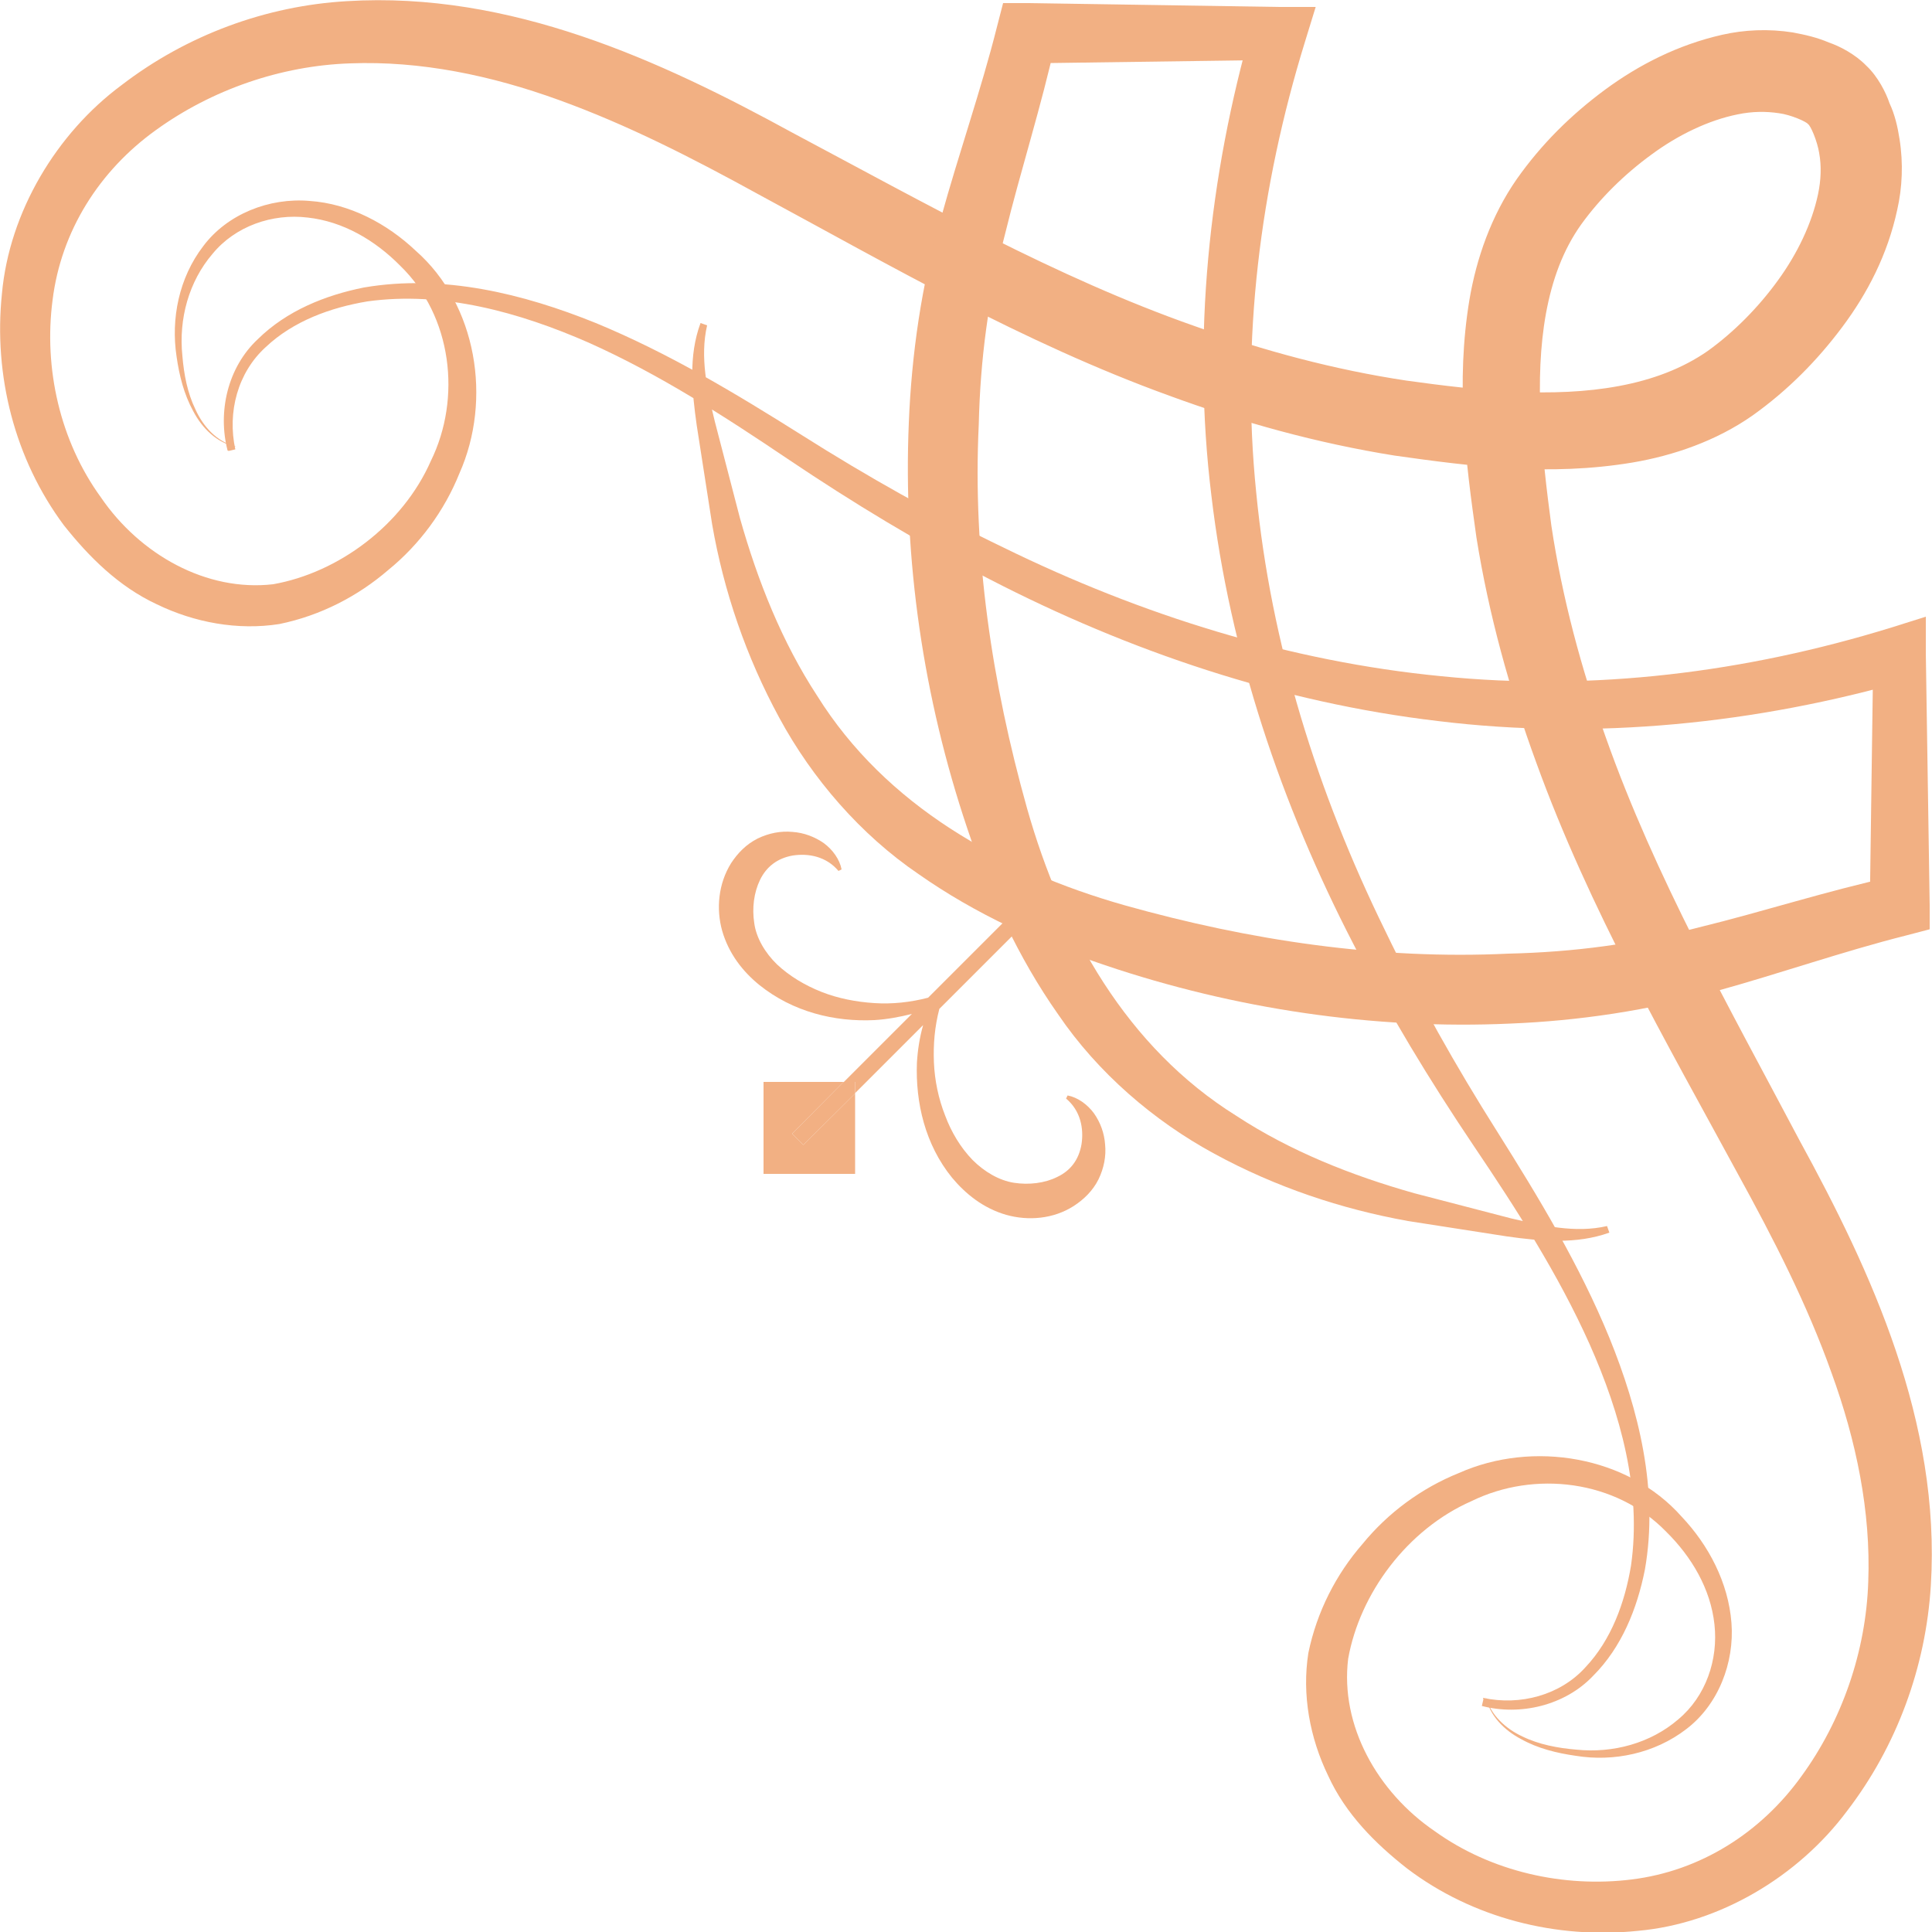
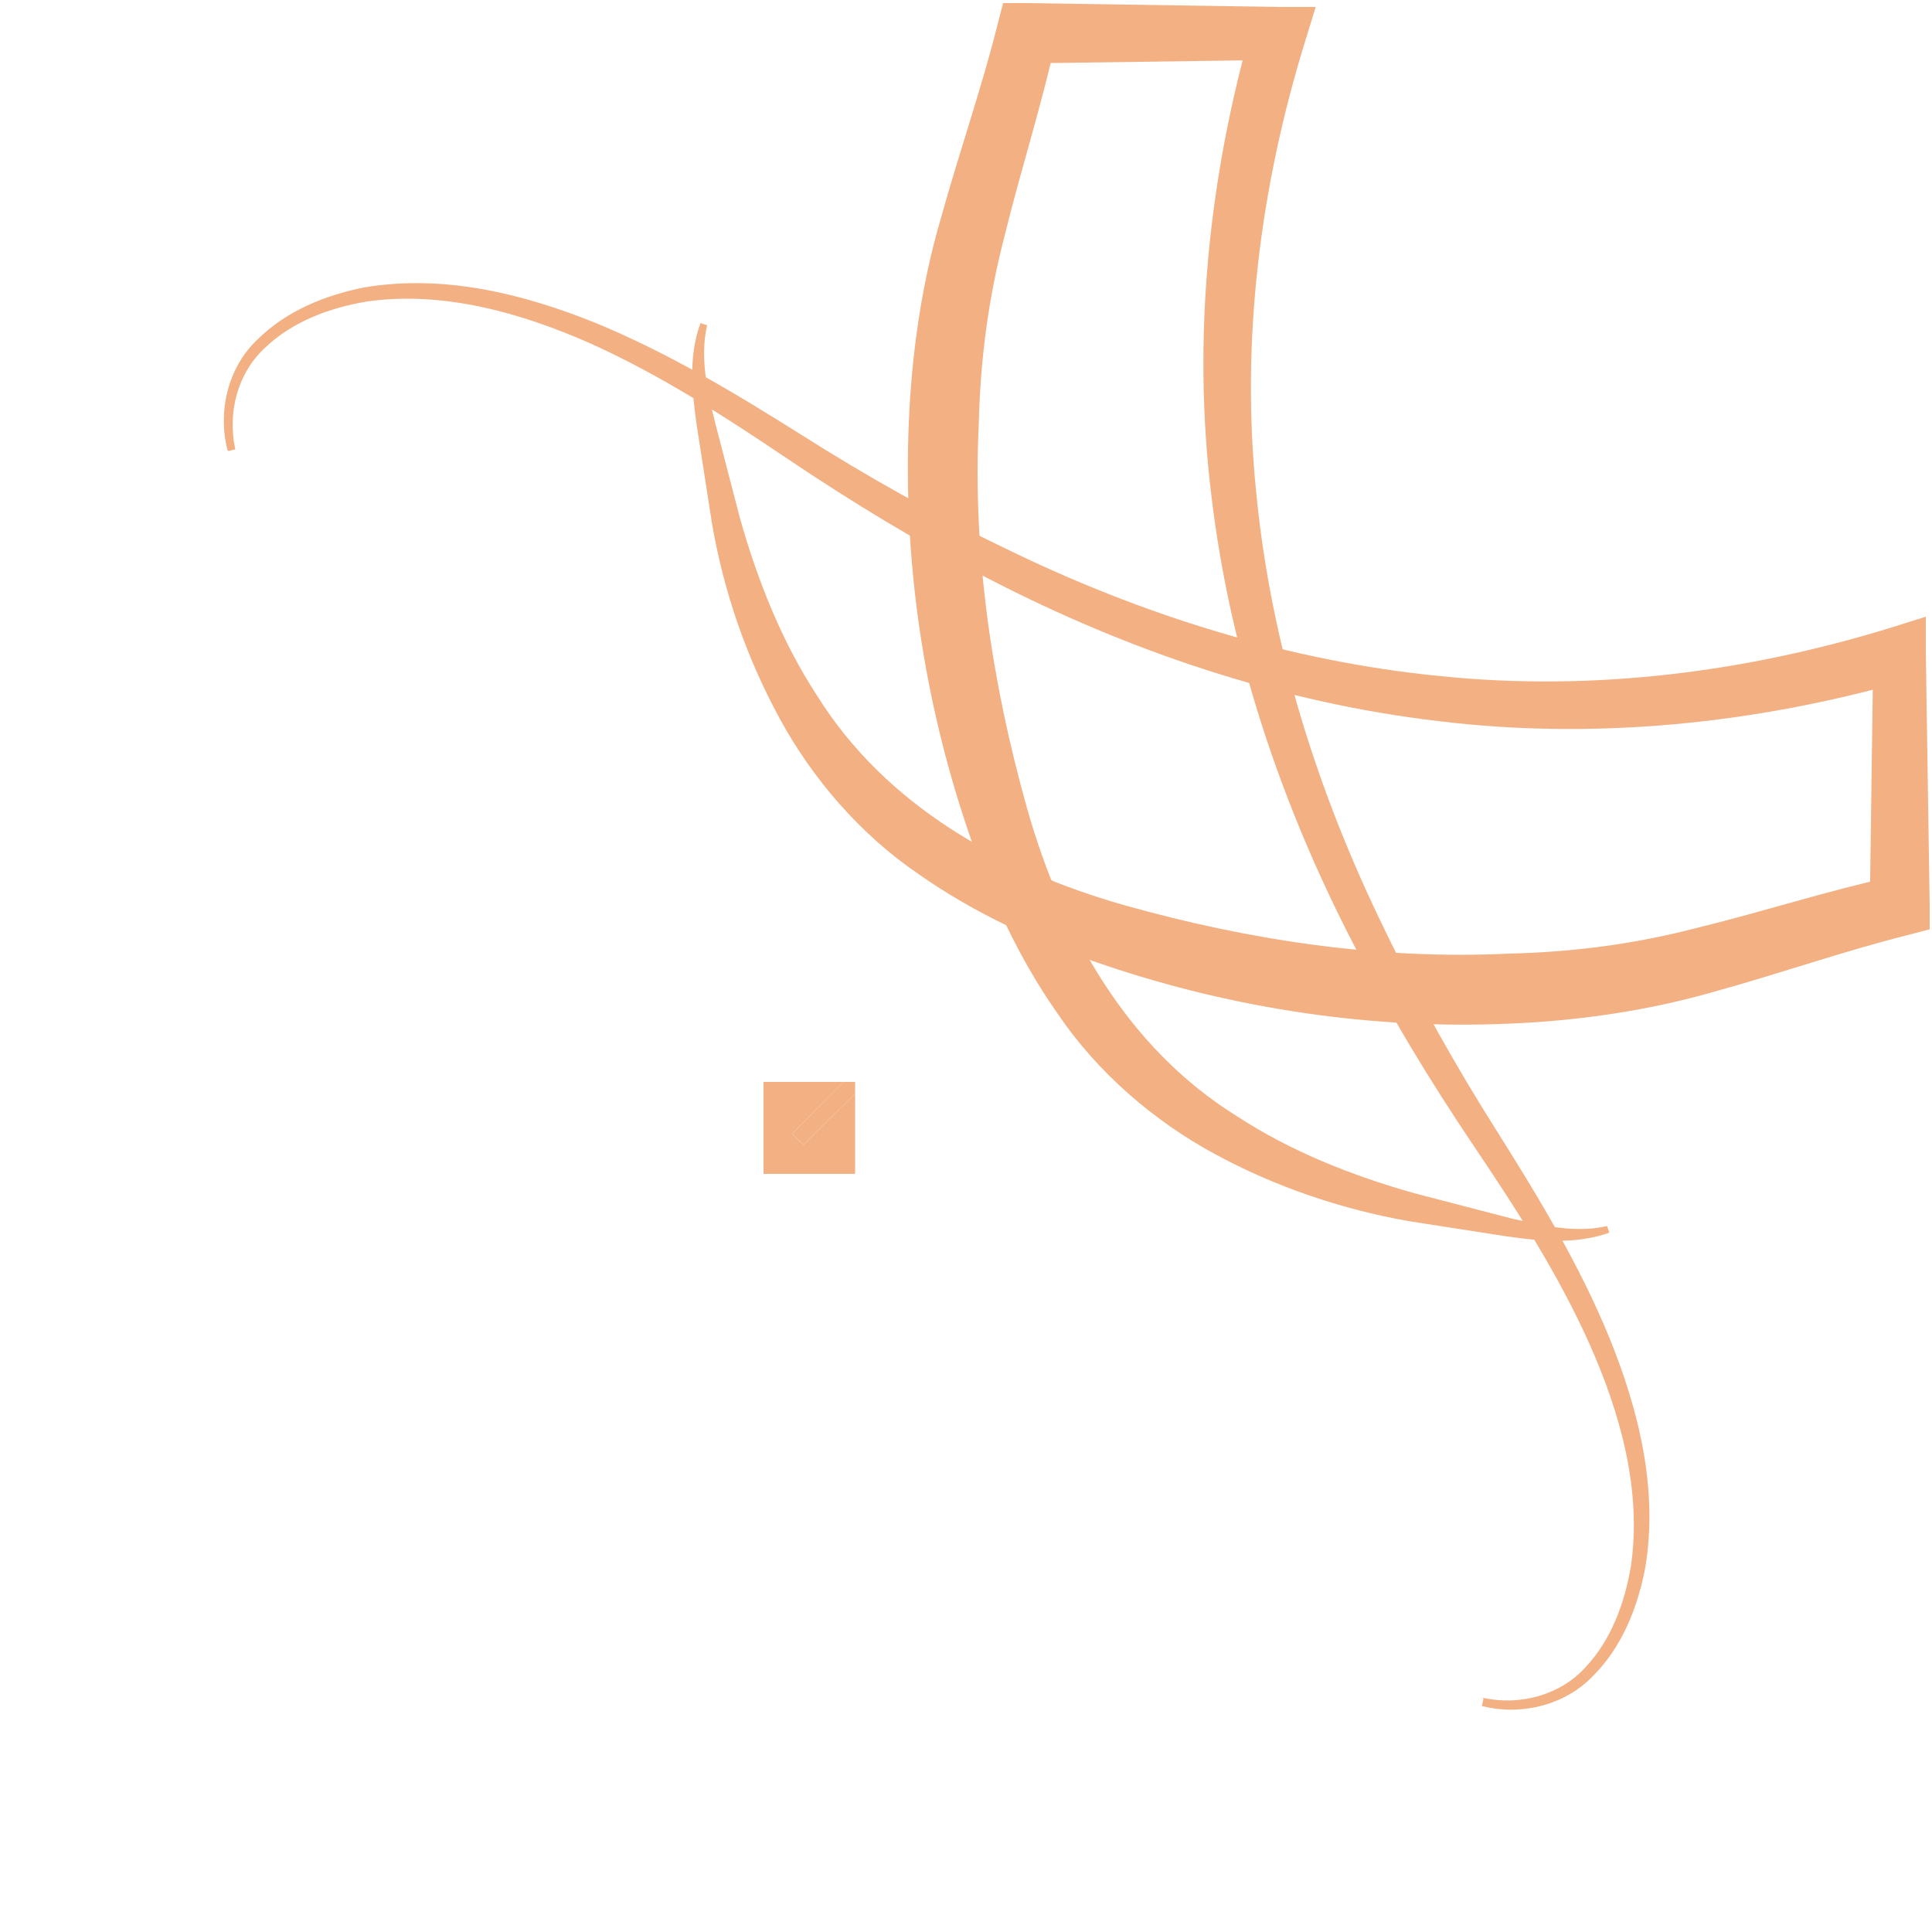
<svg xmlns="http://www.w3.org/2000/svg" id="_レイヤー_2" width="50" height="50" viewBox="0 0 50 50">
  <defs>
    <style>.cls-1{fill:#f2b083;stroke-width:0px;}</style>
  </defs>
  <g id="_コンテンツ">
    <polygon class="cls-1" points="20.79 29.63 22.13 28.3 22.13 30.38 19.76 30.38 19.76 28 21.83 28 20.5 29.34 20.79 29.63" />
    <polygon class="cls-1" points="22.13 28.3 20.79 29.63 20.5 29.34 21.83 28 22.13 28 22.13 28.3" />
-     <path class="cls-1" d="M27.79,31.21c-.53.34-1.18.39-1.75.23-.59-.17-1.05-.54-1.4-.96-.7-.86-.95-1.95-.91-2.98.02-.33.07-.65.16-.97l-1.76,1.76v-.29h-.29l1.76-1.76c-.32.08-.64.14-.97.16-1.03.05-2.11-.21-2.98-.91-.43-.35-.79-.81-.96-1.4-.16-.57-.1-1.22.23-1.75.17-.26.39-.49.69-.64.29-.14.6-.2.9-.17.3.02.58.13.81.29.23.17.41.42.46.68l-.08.04c-.32-.38-.78-.46-1.18-.4-.41.07-.69.3-.85.63-.16.33-.21.73-.15,1.12.05.38.28.77.59,1.07.32.3.72.54,1.15.71.43.17.9.26,1.37.29.46.03.93-.02,1.39-.14l.23-.23.49-.49,1.97-1.97.29.29-1.97,1.97-.49.49-.23.23c-.12.46-.16.92-.14,1.39.02.47.12.94.29,1.37.16.43.4.83.71,1.15.31.31.69.53,1.07.59.39.06.8.01,1.12-.15.34-.16.56-.44.63-.85.06-.4-.02-.86-.4-1.18l.04-.08c.26.05.51.23.68.46.17.24.27.52.29.81.03.3-.03.61-.17.9-.15.3-.38.52-.64.69Z" />
-     <path class="cls-1" d="M6.1,11.56c-.49-.1-.87-.48-1.1-.92-.24-.44-.36-.92-.43-1.41-.15-.98.06-2.04.69-2.86.62-.83,1.71-1.26,2.75-1.17,1.04.07,2.01.59,2.75,1.29,1.58,1.39,1.98,3.85,1.13,5.76-.39.97-1.03,1.84-1.84,2.5-.79.68-1.75,1.18-2.82,1.4-1.08.17-2.2-.04-3.17-.51-.99-.46-1.76-1.23-2.41-2.05C.38,11.88-.17,9.72.05,7.6.24,5.49,1.46,3.45,3.15,2.2,4.83.91,6.88.15,8.98.03c4.23-.26,8.12,1.54,11.52,3.4,3.46,1.84,6.83,3.75,10.42,5.01,1.79.64,3.62,1.13,5.48,1.41,1.87.26,3.79.46,5.5.14.86-.16,1.64-.45,2.3-.91.68-.49,1.31-1.13,1.81-1.82.51-.7.88-1.48,1.04-2.23.08-.38.09-.74.03-1.07-.05-.31-.22-.71-.29-.75-.04-.06-.44-.24-.75-.28-.33-.05-.69-.05-1.07.03-.75.15-1.54.53-2.23,1.04-.7.51-1.33,1.13-1.82,1.81-.47.66-.75,1.43-.91,2.3-.31,1.71-.11,3.63.14,5.5.28,1.86.77,3.69,1.41,5.48,1.27,3.59,3.18,6.96,5.01,10.42,1.86,3.4,3.66,7.29,3.4,11.52-.13,2.11-.88,4.16-2.17,5.84-1.26,1.69-3.29,2.91-5.41,3.1-2.11.22-4.28-.33-5.97-1.61-.83-.65-1.6-1.42-2.05-2.41-.47-.97-.68-2.09-.51-3.17.22-1.07.72-2.04,1.4-2.82.66-.81,1.53-1.45,2.5-1.84,1.91-.85,4.37-.44,5.76,1.13.7.74,1.21,1.71,1.29,2.75.08,1.03-.34,2.12-1.17,2.75-.82.63-1.88.85-2.86.69-.49-.07-.98-.19-1.41-.43-.44-.23-.82-.61-.92-1.1.13.48.52.83.95,1.03.43.21.92.3,1.39.34.96.1,1.93-.17,2.64-.78.72-.6,1.04-1.55.94-2.46-.1-.92-.59-1.75-1.25-2.4-1.3-1.34-3.41-1.59-5.04-.79-1.66.73-2.89,2.39-3.19,4.08-.21,1.73.76,3.45,2.24,4.46,1.46,1.05,3.34,1.47,5.1,1.25,1.78-.22,3.34-1.21,4.39-2.67,1.05-1.44,1.67-3.23,1.73-5.03.07-1.82-.31-3.65-.95-5.41-.63-1.77-1.49-3.45-2.43-5.16-1.85-3.41-3.84-6.85-5.21-10.63-.69-1.88-1.23-3.83-1.55-5.83-.28-1.98-.54-4-.18-6.16.18-1.06.56-2.16,1.22-3.11.64-.91,1.41-1.67,2.29-2.32.87-.64,1.88-1.16,3.03-1.42.57-.13,1.2-.16,1.83-.06.32.06.63.13.93.26.27.09.68.3.97.6.3.28.51.7.6.97.14.3.21.61.26.93.1.63.07,1.26-.06,1.83-.25,1.16-.77,2.16-1.42,3.03-.65.87-1.41,1.64-2.32,2.29-.94.66-2.05,1.04-3.11,1.22-2.16.36-4.18.1-6.16-.18-2-.32-3.95-.86-5.83-1.55-3.78-1.37-7.22-3.37-10.63-5.21-1.71-.94-3.39-1.8-5.16-2.44-1.76-.64-3.59-1.02-5.41-.95-1.79.06-3.58.68-5.03,1.73-1.46,1.05-2.45,2.61-2.67,4.4-.23,1.76.19,3.64,1.25,5.1,1.01,1.48,2.73,2.45,4.46,2.25,1.69-.3,3.35-1.53,4.08-3.19.8-1.63.55-3.75-.79-5.05-.65-.66-1.48-1.15-2.4-1.25-.91-.11-1.87.22-2.46.94-.61.71-.88,1.68-.78,2.64.04.48.13.96.34,1.39.2.44.55.83,1.03.95Z" />
    <path class="cls-1" d="M38.38,43.94c.96.21,2-.07,2.65-.79.67-.71,1.02-1.67,1.18-2.63.28-1.95-.27-3.93-1.07-5.73-.81-1.81-1.89-3.49-3.01-5.15-1.13-1.68-2.18-3.41-3.11-5.22-1.86-3.6-3.19-7.53-3.67-11.6-.5-4.07-.07-8.24,1.06-12.18l.67.91-6.52.09.77-.61c-.38,1.73-.92,3.39-1.32,5.03-.43,1.64-.64,3.23-.68,4.93-.16,3.35.34,6.69,1.25,9.93.91,3.21,2.58,6.19,5.42,7.96,1.39.91,2.97,1.54,4.6,2l2.5.65c.82.19,1.67.39,2.49.2l.06.17c-.86.31-1.78.22-2.64.1l-2.57-.4c-1.73-.31-3.43-.88-5.01-1.74-1.57-.85-3.02-2.1-4.04-3.6-1.05-1.49-1.8-3.15-2.36-4.83-1.13-3.36-1.66-6.94-1.51-10.49.07-1.75.33-3.6.83-5.29.47-1.7,1.04-3.32,1.45-4.95l.16-.62h.62s6.52.1,6.52.1h.95s-.28.91-.28.91c-1.16,3.76-1.66,7.72-1.26,11.65.38,3.93,1.58,7.76,3.33,11.33.86,1.79,1.84,3.53,2.91,5.22,1.07,1.7,2.13,3.45,2.9,5.33.76,1.87,1.28,3.95.92,6-.2,1.01-.6,2.01-1.34,2.75-.73.77-1.89,1.04-2.88.78l.04-.17Z" />
    <path class="cls-1" d="M5.89,11.66c-.26-1,0-2.15.78-2.88.75-.74,1.75-1.14,2.75-1.34,2.05-.35,4.12.16,6,.92,1.89.78,3.63,1.83,5.33,2.9,1.69,1.07,3.43,2.05,5.22,2.91,3.57,1.75,7.41,2.95,11.33,3.33,3.93.4,7.89-.1,11.65-1.26l.89-.28v.95s.1,6.52.1,6.52v.62s-.61.16-.61.16c-1.63.41-3.25.98-4.95,1.45-1.69.49-3.54.76-5.29.83-3.55.16-7.14-.38-10.49-1.51-1.69-.57-3.35-1.32-4.83-2.36-1.5-1.02-2.75-2.47-3.6-4.04-.86-1.58-1.44-3.28-1.74-5.01l-.4-2.57c-.12-.86-.22-1.78.1-2.64l.17.06c-.19.82,0,1.67.2,2.49l.65,2.5c.46,1.63,1.09,3.21,2,4.6,1.77,2.83,4.75,4.51,7.96,5.42,3.24.91,6.58,1.41,9.93,1.25,1.7-.04,3.29-.25,4.93-.68,1.64-.4,3.29-.94,5.03-1.32l-.61.77.09-6.52.91.67c-3.94,1.13-8.11,1.56-12.18,1.06-4.07-.48-8-1.81-11.6-3.67-1.81-.93-3.54-1.98-5.22-3.11-1.66-1.12-3.34-2.2-5.15-3.01-1.8-.79-3.78-1.34-5.73-1.07-.96.16-1.92.51-2.63,1.18-.73.66-1,1.69-.79,2.65l-.17.04Z" />
  </g>
</svg>